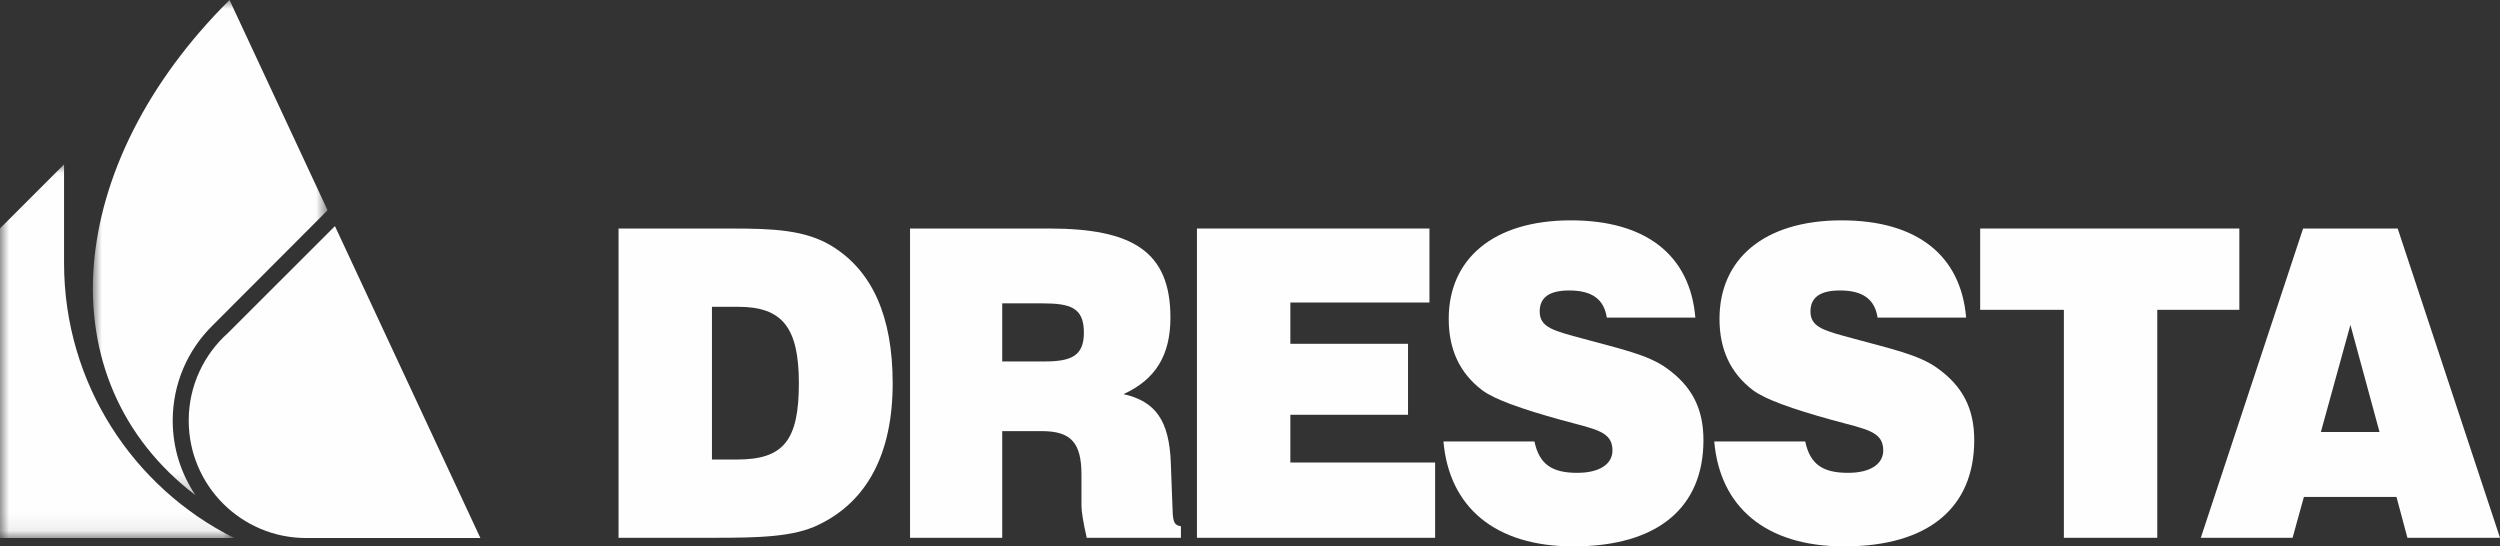
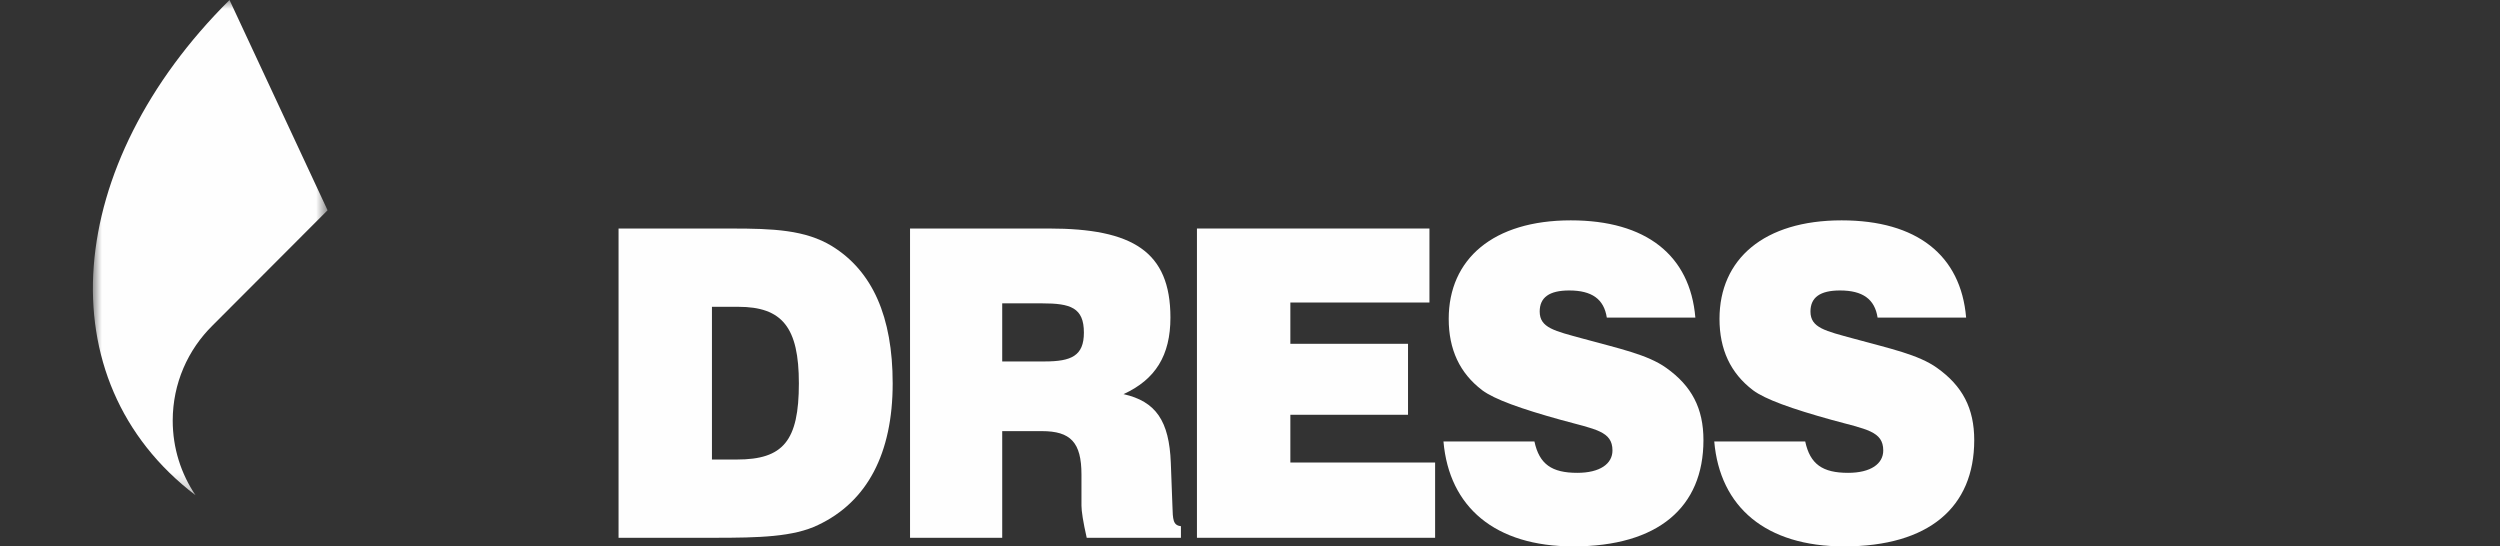
<svg xmlns="http://www.w3.org/2000/svg" xmlns:xlink="http://www.w3.org/1999/xlink" version="1.1" viewBox="0 0 140 30.598" height="30.598px" width="140px">
  <rect x="0" y="0" width="140" height="30.598" fill="#333333" stroke="none" />
  <title>Dressta-logo-white</title>
  <defs>
-     <polygon points="0 0 13.116 0 13.116 20.924 0 20.924" id="path-1" />
    <polygon points="0 0 13.142 0 13.142 27.731 0 27.731" id="path-3" />
  </defs>
  <g fill-rule="evenodd" fill="none" stroke-width="1" stroke="none" id="Dressta-logo-white">
-     <path fill="#FEFEFE" id="Fill-1" d="M18.757,12.662 L26.902,30.129 L17.214,30.129 L17.144,30.129 C13.513,30.129 10.568,27.185 10.568,23.553 C10.568,21.602 11.418,19.849 12.768,18.645 L18.757,12.662 Z" />
    <g transform="translate(0, 9.205)" id="Group-5">
      <mask fill="white" id="mask-2">
        <use xlink:href="#path-1" />
      </mask>
      <g id="Clip-4" />
      <path mask="url(#mask-2)" fill="#FEFEFE" id="Fill-3" d="M3.587,5.533 C3.587,12.274 7.468,18.109 13.116,20.924 L-0,20.924 L-0,3.587 L3.587,0 L3.587,5.533 Z" />
    </g>
    <g transform="translate(5.202, 0)" id="Group-8">
      <mask fill="white" id="mask-4">
        <use xlink:href="#path-3" />
      </mask>
      <g id="Clip-7" />
      <path mask="url(#mask-4)" fill="#FEFEFE" id="Fill-6" d="M5.744,27.731 C-2.722,21.276 -1.615,9.205 7.651,-0 L13.142,11.774 L6.703,18.225 C5.325,19.58 4.47,21.467 4.47,23.553 C4.47,25.1 4.94,26.537 5.745,27.729 L5.744,27.731 Z" />
    </g>
    <path fill="#FEFEFE" id="Fill-9" d="M44.737,21.469 C44.737,24.696 43.854,25.733 41.273,25.733 L39.869,25.733 L39.869,17.181 L41.341,17.181 C43.809,17.181 44.737,18.337 44.737,21.469 M49.99,21.469 C49.99,17.735 48.858,15.182 46.594,13.785 C45.099,12.87 43.288,12.798 40.956,12.798 L34.639,12.798 L34.639,30.116 L39.982,30.116 C42.518,30.116 44.443,30.068 45.824,29.394 C48.563,28.093 49.99,25.395 49.99,21.469" />
    <path fill="#FEFEFE" id="Fill-11" d="M60.698,18.627 C60.698,19.927 59.996,20.241 58.502,20.241 L56.124,20.241 L56.124,16.988 L58.366,16.988 C59.951,16.988 60.698,17.23 60.698,18.627 L60.698,18.627 Z M66.132,30.116 L66.132,29.466 C65.68,29.418 65.68,29.08 65.656,28.334 L65.566,25.925 C65.476,23.565 64.728,22.481 62.917,22.071 C64.706,21.252 65.544,19.903 65.544,17.784 C65.544,14.074 63.415,12.797 58.751,12.797 L50.962,12.797 L50.962,30.116 L56.124,30.116 L56.124,24.143 L58.343,24.143 C59.951,24.143 60.562,24.769 60.562,26.576 L60.562,28.31 C60.562,28.623 60.653,29.225 60.856,30.116 L66.132,30.116 Z" />
    <polygon points="80.366 30.116 80.366 25.901 72.26 25.901 72.26 23.227 78.849 23.227 78.849 19.253 72.26 19.253 72.26 16.941 80.049 16.941 80.049 12.797 67.029 12.797 67.029 30.116" fill="#FEFEFE" id="Fill-13" />
    <path fill="#FEFEFE" id="Fill-15" d="M95.393,24.649 C95.393,22.866 94.736,21.614 93.309,20.601 C92.268,19.855 90.66,19.518 88.645,18.964 C87.06,18.53 86.223,18.362 86.223,17.446 C86.223,16.651 86.766,16.266 87.876,16.266 C89.143,16.266 89.822,16.748 89.981,17.784 L94.94,17.784 C94.645,14.291 92.177,12.34 87.966,12.34 C83.618,12.34 81.128,14.508 81.128,17.856 C81.128,19.566 81.739,20.891 83.007,21.855 C83.686,22.36 85.158,22.89 87.422,23.517 C89.347,24.046 90.298,24.143 90.298,25.227 C90.298,25.974 89.596,26.479 88.328,26.479 C86.902,26.479 86.2,25.997 85.928,24.721 L80.834,24.721 C81.151,28.405 83.732,30.598 88.101,30.598 C92.857,30.598 95.393,28.405 95.393,24.649" />
    <path fill="#FEFEFE" id="Fill-17" d="M110.557,24.649 C110.557,22.866 109.899,21.614 108.473,20.601 C107.432,19.855 105.824,19.518 103.809,18.964 C102.224,18.53 101.386,18.362 101.386,17.446 C101.386,16.651 101.93,16.266 103.04,16.266 C104.307,16.266 104.986,16.748 105.145,17.784 L110.103,17.784 C109.81,14.291 107.341,12.34 103.13,12.34 C98.783,12.34 96.292,14.508 96.292,17.856 C96.292,19.566 96.903,20.891 98.171,21.855 C98.85,22.36 100.322,22.89 102.586,23.517 C104.511,24.046 105.462,24.143 105.462,25.227 C105.462,25.974 104.76,26.479 103.492,26.479 C102.066,26.479 101.364,25.997 101.092,24.721 L95.998,24.721 C96.315,28.405 98.896,30.598 103.266,30.598 C108.021,30.598 110.557,28.405 110.557,24.649" />
-     <polygon points="125.403 17.35 125.403 12.797 110.89 12.797 110.89 17.35 115.577 17.35 115.577 30.116 120.807 30.116 120.807 17.35" fill="#FEFEFE" id="Fill-19" />
-     <path fill="#FEFEFE" id="Fill-21" d="M133.253,24.191 L129.969,24.191 L131.623,18.193 L133.253,24.191 Z M140,30.116 L134.271,12.798 L128.973,12.798 L123.245,30.116 L128.385,30.116 L129.018,27.828 L134.203,27.828 L134.815,30.116 L140,30.116 Z" />
  </g>
</svg>